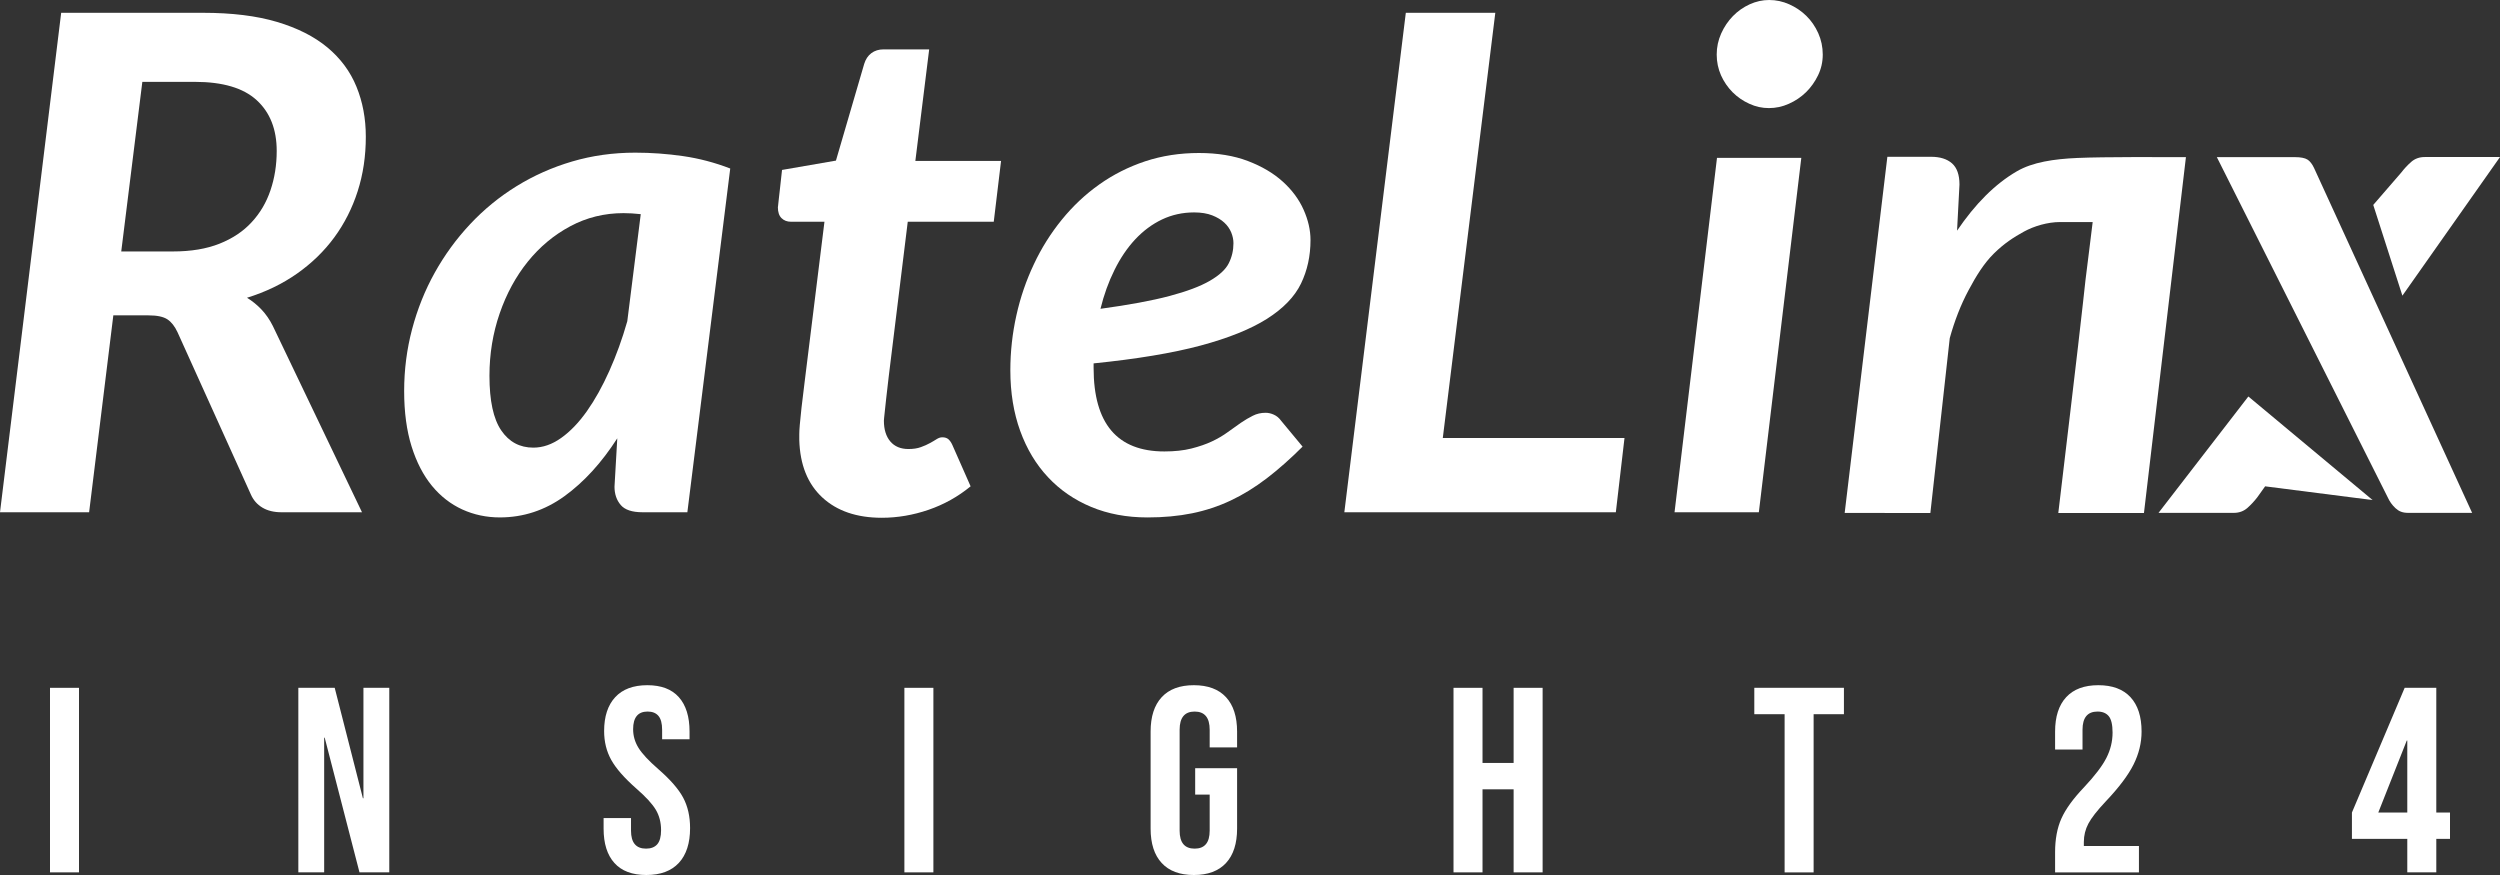
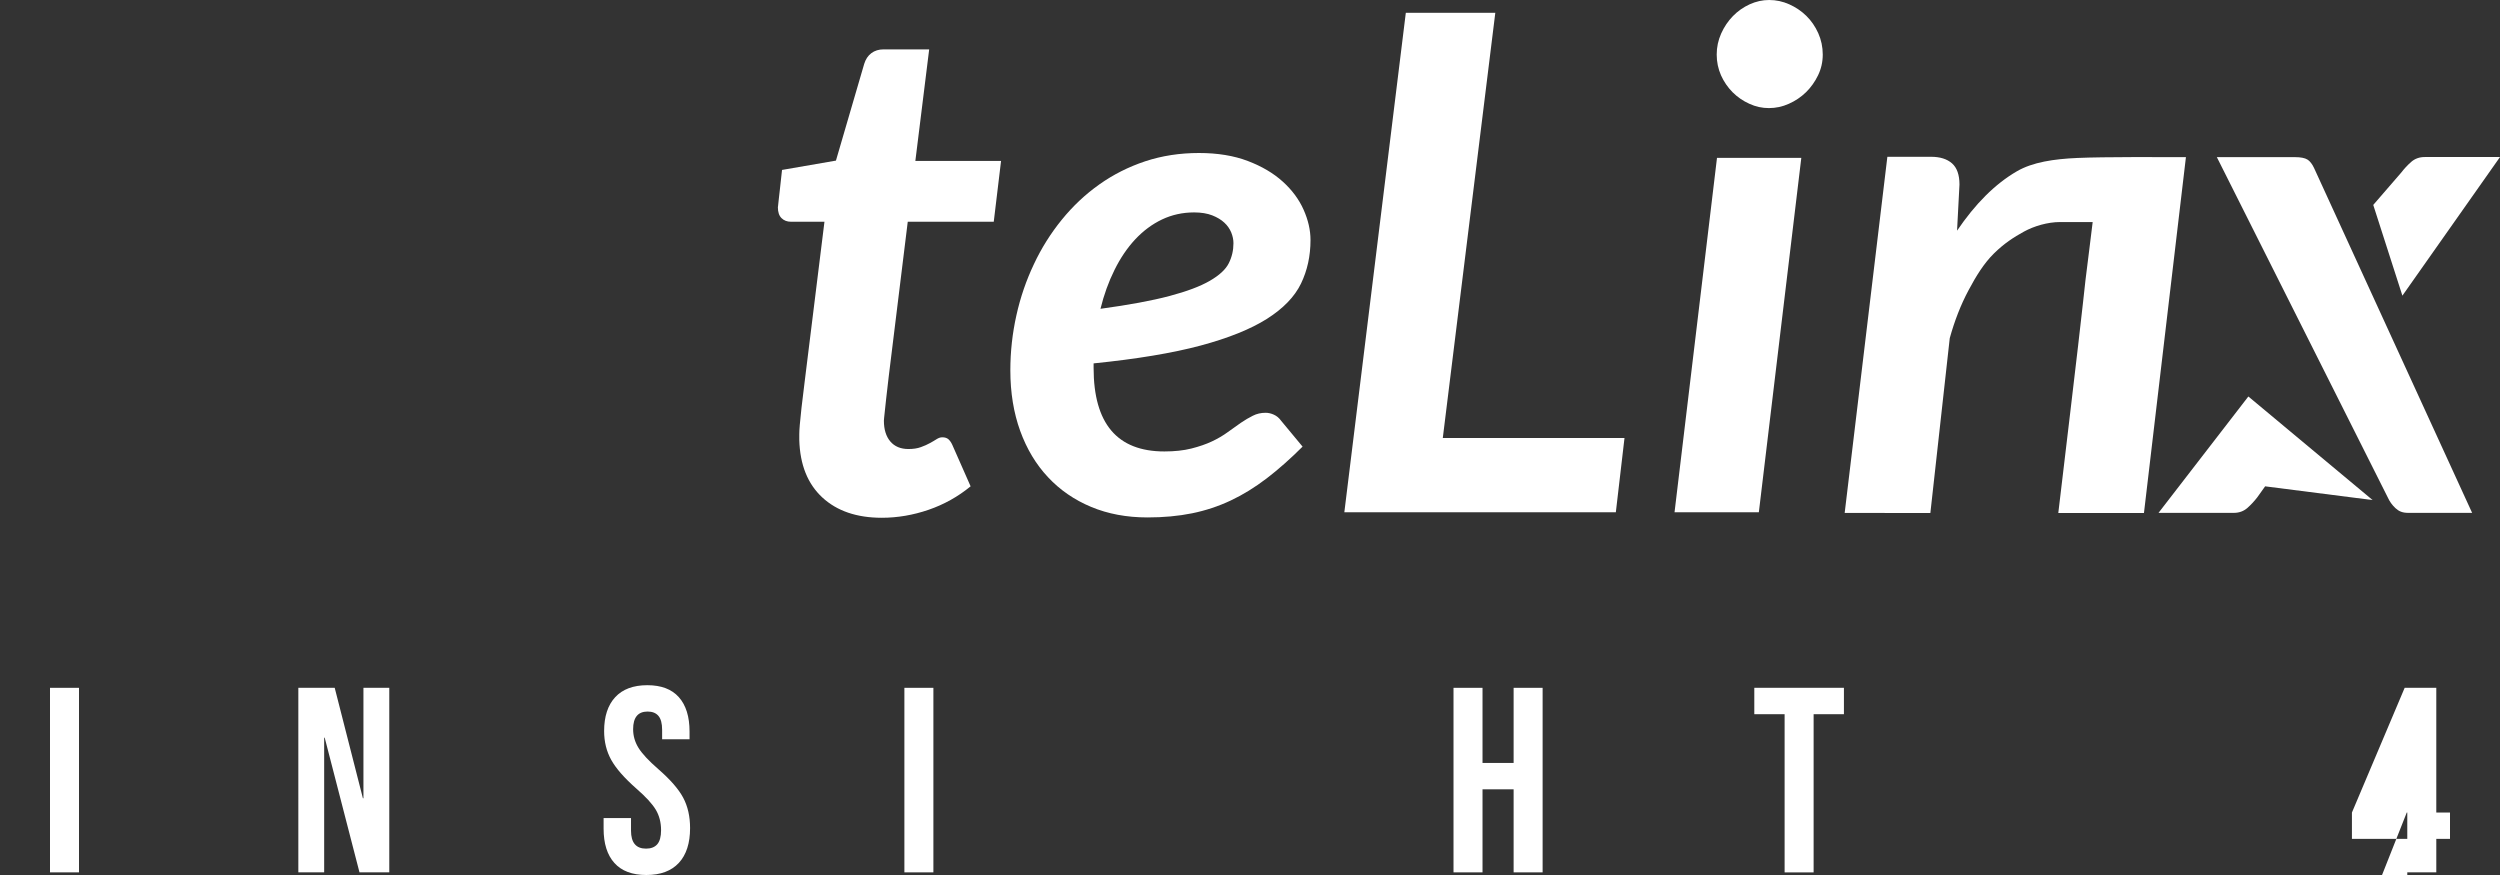
<svg xmlns="http://www.w3.org/2000/svg" id="Layer_1" x="0px" y="0px" width="500px" height="175px" viewBox="0 0 500 175" xml:space="preserve">
  <rect x="0" y="0" width="500" height="175" fill="#333333" stroke="none" />
  <g>
    <g>
-       <path fill="#FFFFFF" d="M22.666,63.072l-4.843,39.379H0L12.235,2.561h28.393c5.751,0,10.685,0.604,14.78,1.825   c4.096,1.22,7.459,2.928,10.08,5.108c2.63,2.196,4.566,4.807,5.804,7.845c1.249,3.042,1.872,6.383,1.872,10.015   c0,3.871-0.539,7.496-1.624,10.881c-1.081,3.384-2.643,6.462-4.665,9.224c-2.028,2.763-4.512,5.18-7.458,7.253   c-2.951,2.076-6.288,3.685-10.019,4.839c1.055,0.646,2.025,1.428,2.897,2.351c0.876,0.922,1.639,2.021,2.284,3.315l17.822,37.235   H56.305c-1.521,0-2.801-0.311-3.834-0.934c-1.036-0.619-1.814-1.508-2.314-2.661L35.511,66.459   c-0.553-1.196-1.233-2.064-2.035-2.593c-0.811-0.532-2.066-0.794-3.771-0.794H22.666z M28.467,16.373l-4.218,33.918H34.61   c3.593,0,6.692-0.519,9.296-1.554c2.601-1.035,4.747-2.464,6.418-4.288c1.687-1.812,2.94-3.941,3.768-6.383   c0.83-2.443,1.25-5.066,1.25-7.877c0-4.328-1.338-7.712-4.014-10.159c-2.666-2.441-6.793-3.657-12.363-3.657H28.467z" />
-       <path fill="#FFFFFF" d="M137.472,102.451H128.5c-2.076,0-3.528-0.484-4.354-1.449c-0.825-0.969-1.246-2.188-1.246-3.663   l0.557-9.674c-3.139,4.886-6.655,8.741-10.568,11.574c-3.919,2.831-8.223,4.246-12.925,4.246c-2.659,0-5.168-0.53-7.492-1.586   c-2.324-1.064-4.356-2.637-6.083-4.732c-1.723-2.099-3.087-4.727-4.073-7.878c-0.987-3.154-1.485-6.848-1.485-11.086   c0-4.241,0.528-8.362,1.588-12.372c1.059-4,2.563-7.766,4.528-11.294c1.957-3.513,4.313-6.754,7.078-9.703   c2.754-2.94,5.858-5.483,9.295-7.602c3.428-2.115,7.134-3.767,11.115-4.936c3.987-1.174,8.187-1.763,12.616-1.763   c3.172,0,6.368,0.227,9.568,0.69c3.197,0.462,6.341,1.29,9.427,2.48L137.472,102.451z M106.67,89.527   c1.886,0,3.739-0.639,5.56-1.934c1.815-1.285,3.529-3.072,5.144-5.349c1.612-2.283,3.108-4.965,4.49-8.055   c1.382-3.083,2.58-6.392,3.594-9.939l2.692-21.419c-1.245-0.137-2.396-0.204-3.45-0.204c-3.824,0-7.377,0.874-10.64,2.621   c-3.274,1.75-6.106,4.11-8.5,7.081c-2.395,2.969-4.271,6.426-5.629,10.364c-1.357,3.938-2.04,8.093-2.04,12.468   c0,4.975,0.779,8.609,2.354,10.917C101.807,88.38,103.949,89.527,106.67,89.527" />
      <path fill="#FFFFFF" d="M159.856,88.013v-1.142c0-0.437,0.03-1.08,0.105-1.934c0.07-0.85,0.183-1.979,0.341-3.385   c0.168-1.404,0.384-3.218,0.657-5.425l3.933-31.777h-6.693c-0.778,0-1.409-0.241-1.894-0.724c-0.493-0.484-0.728-1.21-0.728-2.172   c0-0.049,0.006-0.146,0.038-0.283c0.017-0.138,0.059-0.449,0.097-0.93c0.051-0.486,0.131-1.205,0.245-2.176   c0.114-0.968,0.266-2.325,0.45-4.079l10.781-1.864l5.652-19.346c0.286-0.921,0.755-1.637,1.422-2.139   c0.67-0.508,1.491-0.762,2.455-0.762h9.119l-2.766,22.316h17.141l-1.46,12.157h-17.2l-3.797,30.883   c-0.233,1.888-0.406,3.386-0.518,4.485c-0.117,1.108-0.208,1.971-0.279,2.593c-0.07,0.624-0.117,1.067-0.138,1.315   c-0.025,0.257-0.04,0.42-0.04,0.518c0,1.749,0.428,3.132,1.279,4.143c0.856,1.01,2.067,1.52,3.63,1.52   c0.964,0,1.797-0.124,2.489-0.381c0.688-0.248,1.29-0.511,1.789-0.794c0.5-0.275,0.959-0.536,1.354-0.794   c0.39-0.25,0.766-0.377,1.136-0.377c0.512,0,0.911,0.127,1.214,0.377c0.293,0.258,0.563,0.634,0.794,1.14l3.659,8.29   c-2.529,2.075-5.338,3.641-8.424,4.699c-3.083,1.056-6.204,1.589-9.333,1.589c-5.019,0-8.984-1.358-11.917-4.076   C161.524,96.763,160,92.938,159.856,88.013" />
      <path fill="#FFFFFF" d="M262.101,48.009c0,3.179-0.632,6.074-1.901,8.705c-1.27,2.623-3.535,4.976-6.802,7.05   c-3.277,2.067-7.703,3.854-13.296,5.353c-5.599,1.497-12.726,2.683-21.381,3.56v0.898c0,11.145,4.715,16.715,14.159,16.715   c2.033,0,3.82-0.19,5.384-0.582c1.564-0.396,2.941-0.868,4.112-1.42c1.172-0.551,2.234-1.173,3.18-1.865   c0.94-0.692,1.818-1.31,2.626-1.869c0.807-0.549,1.596-1.018,2.385-1.408c0.771-0.395,1.63-0.59,2.557-0.59   c0.549,0,1.107,0.13,1.655,0.381c0.555,0.254,1.014,0.628,1.382,1.137l4.356,5.25c-2.451,2.447-4.837,4.559-7.186,6.357   c-2.356,1.793-4.747,3.274-7.183,4.419c-2.441,1.152-5.026,2.009-7.744,2.563c-2.721,0.549-5.689,0.824-8.913,0.824   c-4.147,0-7.904-0.705-11.256-2.104c-3.369-1.404-6.245-3.391-8.629-5.942c-2.402-2.558-4.255-5.644-5.566-9.258   c-1.309-3.613-1.971-7.658-1.971-12.122c0-3.732,0.41-7.393,1.208-10.986c0.796-3.593,1.965-6.996,3.496-10.224   c1.508-3.223,3.379-6.19,5.591-8.913c2.205-2.715,4.708-5.069,7.488-7.042c2.794-1.981,5.855-3.528,9.191-4.638   c3.335-1.1,6.918-1.658,10.737-1.658c3.735,0,6.993,0.535,9.78,1.596c2.79,1.059,5.114,2.429,6.971,4.106   c1.87,1.686,3.262,3.559,4.187,5.634C261.64,44.004,262.101,46.03,262.101,48.009 M238.82,42.483   c-2.301,0-4.445,0.476-6.422,1.413c-1.985,0.948-3.767,2.281-5.355,3.975c-1.592,1.708-2.972,3.745-4.144,6.117   c-1.181,2.373-2.116,4.963-2.802,7.77c5.713-0.78,10.297-1.631,13.785-2.553c3.472-0.923,6.164-1.934,8.078-3.042   c1.913-1.108,3.185-2.281,3.799-3.525c0.624-1.242,0.93-2.575,0.93-4.004c0-0.69-0.146-1.401-0.441-2.138   c-0.307-0.735-0.763-1.398-1.385-1.967c-0.622-0.583-1.424-1.066-2.423-1.459C241.455,42.686,240.253,42.483,238.82,42.483" />
      <polygon fill="#FFFFFF" points="288.559,87.594 324.901,87.594 323.168,102.451 268.867,102.451 281.163,2.559 299.061,2.559      " />
      <path fill="#FFFFFF" d="M360.262,31.572l-8.493,70.879h-16.862l8.492-70.879H360.262z M364.551,10.914   c0,1.479-0.316,2.853-0.941,4.15c-0.621,1.283-1.422,2.41-2.41,3.382c-0.995,0.968-2.137,1.735-3.421,2.306   c-1.294,0.587-2.622,0.866-4.005,0.866c-1.344,0-2.641-0.279-3.911-0.866c-1.269-0.57-2.371-1.338-3.348-2.306   c-0.959-0.972-1.737-2.099-2.314-3.382c-0.567-1.298-0.861-2.672-0.861-4.15c0-1.471,0.296-2.873,0.896-4.215   c0.598-1.336,1.387-2.492,2.353-3.487c0.965-0.991,2.081-1.772,3.351-2.353C351.202,0.288,352.5,0,353.837,0   c1.389,0,2.718,0.288,4.006,0.859c1.294,0.58,2.435,1.349,3.423,2.313c0.984,0.97,1.786,2.123,2.386,3.463   C364.243,7.969,364.551,9.394,364.551,10.914" />
      <path fill="#FFFFFF" d="M480.234,34.531c0.602-0.786,1.27-1.505,2.008-2.153c0.742-0.648,1.636-0.972,2.71-0.972H500   l-19.522,27.726l-5.828-18.146L480.234,34.531z" />
      <path fill="#FFFFFF" d="M451.466,99.452c-0.606,0.788-1.272,1.505-2.004,2.151c-0.75,0.648-1.645,0.97-2.713,0.97h-15.046   l17.969-23.276l24.851,20.715l-21.495-2.746L451.466,99.452z" />
      <path fill="#FFFFFF" d="M368.934,102.594l8.538-71.236h8.739c1.795,0,3.203,0.44,4.198,1.319c0.985,0.878,1.486,2.285,1.486,4.231   l-0.484,9.227c3.609-5.317,7.571-9.338,11.996-11.896c3.141-1.81,7.365-2.44,12.033-2.646c5.518-0.244,17.036-0.168,21.746-0.168   c-0.194,1.69-2.956,24.904-3.053,25.874l-5.341,45.295h-17.132c0.933-7.814,1.717-14.438,2.361-19.872   c0.649-5.436,1.171-9.951,1.596-13.561c0.409-3.607,0.733-6.44,0.968-8.496c0.236-2.06,0.404-3.62,0.516-4.683   c0.124-1.061,1.412-11.226,1.434-11.574c-1.229,0-4.171-0.014-6.527,0c-2.5,0.008-5.18,0.801-7.218,1.914   c-2.032,1.111-3.996,2.387-6.021,4.389c-1.961,1.936-3.55,4.49-5.068,7.354c-1.532,2.867-2.777,6.056-3.751,9.569l-3.876,34.959   H368.934z" />
      <path fill="#FFFFFF" d="M443.368,31.427h15.618c1.158,0,1.991,0.166,2.503,0.486c0.503,0.328,0.948,0.882,1.315,1.67l31.622,68.99   h-12.777c-1.144,0-1.875-0.309-2.552-0.938c-0.669-0.622-1.188-1.351-1.559-2.184L443.368,31.427z" />
    </g>
    <g>
      <path fill="#FFFFFF" d="M10,137.565h5.8v36.907H10V137.565z" />
      <path fill="#FFFFFF" d="M59.667,137.565h7.274l5.641,22.092h0.106v-22.092h5.167v36.907h-5.958l-6.96-26.943h-0.104v26.943h-5.166   V137.565z" />
      <path fill="#FFFFFF" d="M122.881,172.599c-1.441-1.597-2.162-3.892-2.162-6.878v-2.109h5.483v2.53   c0,2.392,1.003,3.585,3.006,3.585c0.984,0,1.73-0.29,2.241-0.869c0.508-0.582,0.765-1.521,0.765-2.821   c0-1.546-0.352-2.908-1.055-4.088c-0.703-1.177-2.003-2.592-3.9-4.243c-2.393-2.107-4.06-4.015-5.01-5.721   c-0.95-1.702-1.424-3.63-1.424-5.773c0-2.918,0.739-5.175,2.216-6.774c1.475-1.599,3.62-2.398,6.432-2.398   c2.777,0,4.877,0.8,6.3,2.398c1.425,1.6,2.137,3.893,2.137,6.88v1.53h-5.484v-1.899c0-1.265-0.246-2.188-0.738-2.77   c-0.493-0.579-1.214-0.867-2.162-0.867c-1.934,0-2.9,1.178-2.9,3.532c0,1.335,0.361,2.583,1.082,3.743   c0.719,1.158,2.029,2.564,3.929,4.218c2.424,2.109,4.094,4.024,5.007,5.746c0.915,1.723,1.373,3.743,1.373,6.064   c0,3.023-0.748,5.343-2.242,6.959c-1.494,1.618-3.663,2.427-6.51,2.427C126.449,175,124.323,174.2,122.881,172.599z" />
      <path fill="#FFFFFF" d="M180.878,137.565h5.8v36.907h-5.8V137.565z" />
-       <path fill="#FFFFFF" d="M232.338,172.599c-1.478-1.597-2.216-3.892-2.216-6.878v-19.404c0-2.987,0.738-5.28,2.216-6.88   c1.476-1.599,3.618-2.398,6.431-2.398c2.812,0,4.956,0.8,6.434,2.398c1.475,1.6,2.214,3.893,2.214,6.88v3.163h-5.483v-3.532   c0-2.425-1.001-3.637-3.006-3.637c-2.003,0-3.004,1.212-3.004,3.637v20.194c0,2.392,1.001,3.585,3.004,3.585   c2.005,0,3.006-1.193,3.006-3.585v-7.224h-2.9v-5.273h8.384v12.076c0,2.986-0.739,5.281-2.214,6.878   c-1.478,1.602-3.622,2.401-6.434,2.401C235.956,175,233.813,174.2,232.338,172.599z" />
      <path fill="#FFFFFF" d="M290.702,137.565h5.801v15.024h6.22v-15.024h5.8v36.907h-5.8v-16.609h-6.22v16.609h-5.801V137.565z" />
      <path fill="#FFFFFF" d="M356.923,142.838h-6.062v-5.272h17.924v5.272h-6.062v31.635h-5.801V142.838z" />
-       <path fill="#FFFFFF" d="M411.018,170.464c0-2.636,0.423-4.893,1.267-6.773c0.843-1.88,2.355-3.964,4.533-6.248   c2.146-2.285,3.631-4.236,4.457-5.854c0.823-1.615,1.238-3.302,1.238-5.062c0-1.579-0.256-2.678-0.764-3.295   c-0.511-0.614-1.26-0.921-2.241-0.921c-2.006,0-3.005,1.212-3.005,3.637v3.954h-5.485v-3.585c0-2.987,0.74-5.28,2.216-6.88   c1.475-1.599,3.618-2.398,6.431-2.398s4.957,0.8,6.434,2.398c1.477,1.6,2.215,3.893,2.215,6.88c0,2.25-0.537,4.448-1.608,6.59   c-1.071,2.146-2.927,4.605-5.563,7.382c-1.723,1.828-2.881,3.314-3.479,4.456c-0.599,1.143-0.896,2.365-0.896,3.664v0.79h11.019   v5.274h-16.768V170.464z" />
-       <path fill="#FFFFFF" d="M481.458,167.775h-11.071v-5.272l10.546-24.938h6.326v24.938H490v5.272h-2.741v6.697h-5.801V167.775z    M481.458,162.503V148.11h-0.104l-5.695,14.393H481.458z" />
+       <path fill="#FFFFFF" d="M481.458,167.775h-11.071v-5.272l10.546-24.938h6.326v24.938H490v5.272h-2.741v6.697h-5.801V167.775z    M481.458,162.503h-0.104l-5.695,14.393H481.458z" />
    </g>
  </g>
</svg>